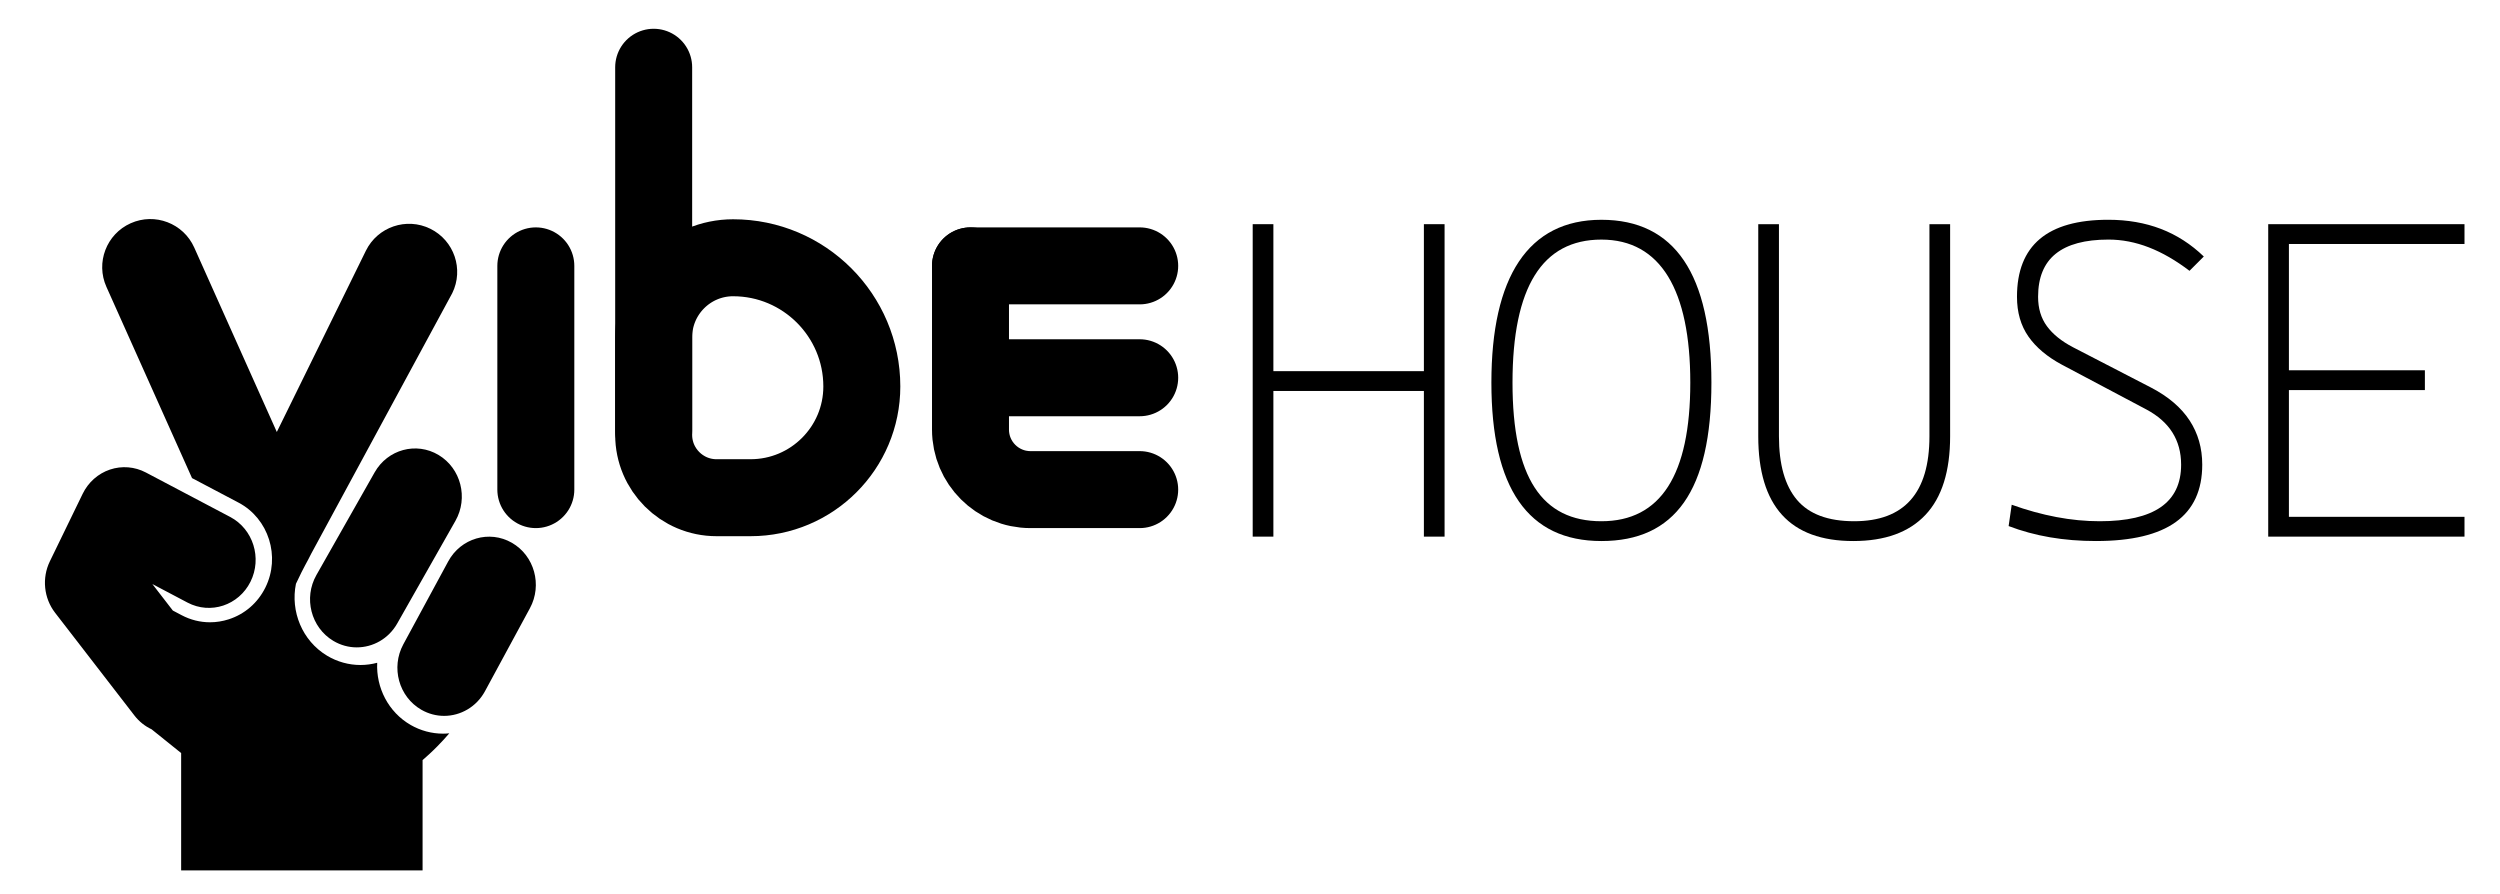
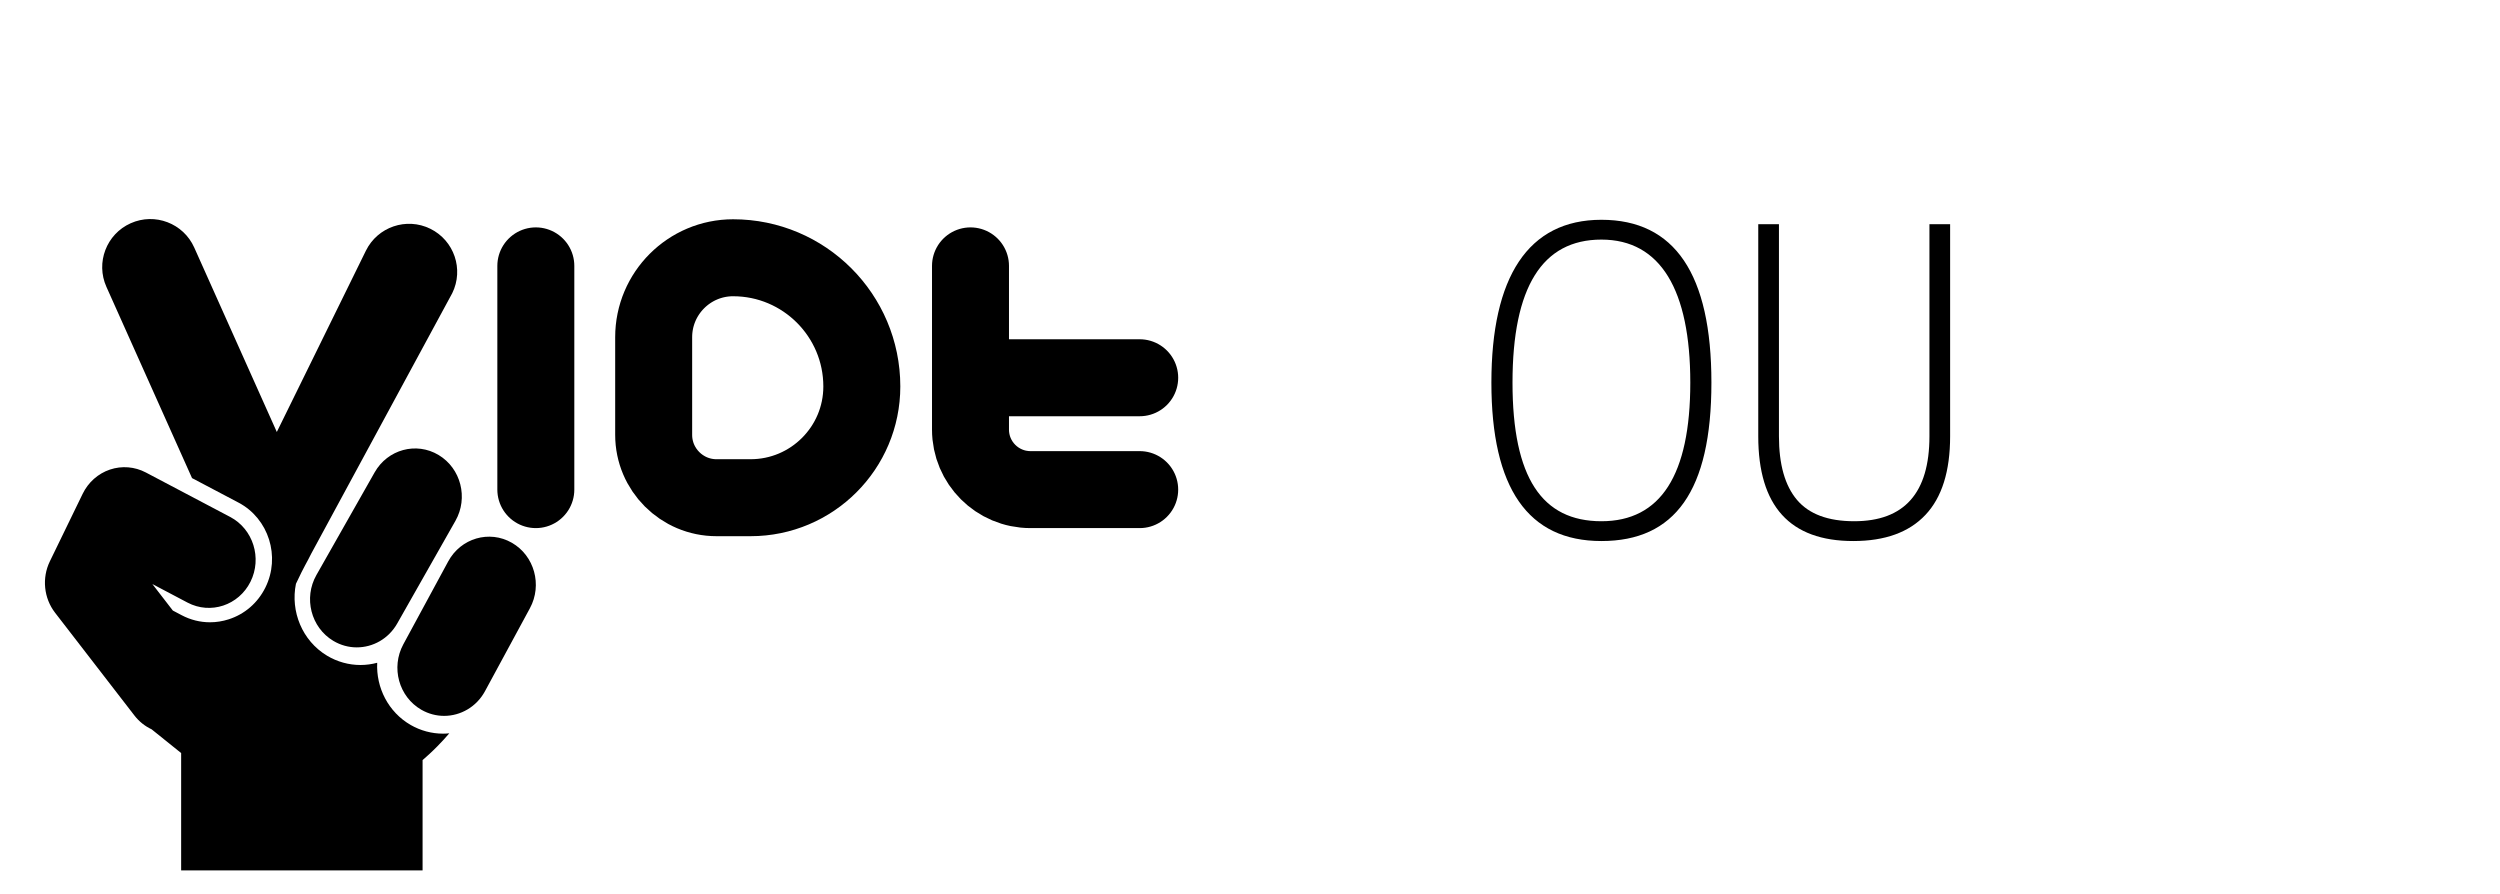
<svg xmlns="http://www.w3.org/2000/svg" id="Layer_1" data-name="Layer 1" viewBox="0 0 1558.9 557.5">
  <defs>
    <style>
      .cls-1 {
        fill: none;
        stroke: #000;
        stroke-linecap: round;
        stroke-linejoin: round;
        stroke-width: 48px;
      }
    </style>
  </defs>
  <path d="M222.47,403.68c-4.99,0-10.05-1.32-14.67-4.09-13.91-8.35-18.61-26.72-10.49-41.03l36.32-64.04c8.12-14.31,25.97-19.14,39.88-10.79,13.91,8.35,18.61,26.72,10.49,41.03l-36.32,64.04c-5.42,9.56-15.18,14.88-25.21,14.88Z" />
  <path d="M276.93,446.39c-4.8,0-9.67-1.22-14.16-3.8-14.07-8.06-19.12-26.33-11.28-40.81l28.01-51.73c7.84-14.47,25.6-19.67,39.66-11.61,14.07,8.06,19.12,26.33,11.28,40.81l-28.01,51.73c-5.33,9.85-15.27,15.41-25.5,15.41Z" />
  <path d="M194.24,344.93l87.77-162.13c7.31-14.87,1.18-32.85-13.69-40.16s-32.85-1.18-40.16,13.69l-55.55,113.04-51.5-115.03c-6.77-15.12-24.52-21.89-39.64-15.12-15.12,6.77-21.89,24.52-15.12,39.64l53.39,119.26,28.99,15.29c18.84,9.93,26.34,33.72,16.72,53.02-4.74,9.52-12.85,16.54-22.83,19.75-3.83,1.23-7.76,1.85-11.67,1.85-6.09,0-12.13-1.48-17.69-4.42l-5.49-2.9-12.76-16.52,21.94,11.57c14.33,7.55,31.9,1.73,39.25-13.02,7.34-14.74,1.68-32.82-12.65-40.38l-52.61-27.74c-6.93-3.65-14.99-4.3-22.38-1.81-7.4,2.49-13.52,7.93-17,15.09l-20.46,42.11c-5.07,10.43-3.8,22.95,3.25,32.08l49.45,64.04c2.97,3.85,6.67,6.73,10.74,8.64l18.42,14.81v73.16h150.55v-68.77c2.32-1.99,5.62-4.95,9.38-8.77,2.49-2.53,4.93-5.19,7.29-7.93-1.3.13-2.6.21-3.92.21-7.02,0-13.98-1.86-20.13-5.39-14.03-8.04-21.67-23.37-20.92-38.81-3.37.9-6.87,1.39-10.43,1.39-7.31,0-14.52-2.01-20.85-5.81-15.55-9.34-22.88-27.66-19.39-44.82,5.72-12.17,6.33-12.26,9.69-19.1Z" />
  <line class="cls-1" x1="334.12" y1="305.3" x2="334.12" y2="165.79" />
-   <line class="cls-1" x1="407.6" y1="41.94" x2="407.6" y2="268.64" />
  <path class="cls-1" d="M457.14,160.73h0c44.29,0,80.26,35.96,80.26,80.26h0c0,38.28-31.08,69.36-69.36,69.36h-21.25c-21.63,0-39.19-17.56-39.19-39.19v-60.89c0-27.34,22.2-49.54,49.54-49.54Z" />
-   <path class="cls-1" d="M605.16,165.79h105.51-105.51Z" />
  <path class="cls-1" d="M710.67,305.3h-68.11c-20.65,0-37.4-16.74-37.4-37.4v-102.11,69.76h105.51" />
  <g>
-     <path d="M781.13,334.62v-194.83h12.9v194.83h-12.9ZM787.17,243.79v-12.35h108.26v12.35h-108.26ZM887.88,334.62v-194.83h12.9v194.83h-12.9Z" />
    <path d="M998.57,337.37c-45.74,0-68.6-32.93-68.6-98.79s22.87-101.53,68.6-101.53,68.6,33.85,68.6,101.53-22.87,98.79-68.6,98.79ZM998.57,325.02c36.95,0,55.43-28.81,55.43-86.44s-18.48-89.18-55.43-89.18-55.43,29.73-55.43,89.18,18.48,86.44,55.43,86.44Z" />
    <path d="M1155.65,337.37c-39.52,0-59.27-21.77-59.27-65.31v-132.27h12.9v132.27c0,17.56,3.75,30.78,11.25,39.65,7.5,8.87,19.39,13.31,35.67,13.31,31.28,0,46.92-17.65,46.92-52.96v-132.27h12.9v132.27c0,21.77-5.12,38.1-15.37,48.98-10.25,10.89-25.25,16.33-45,16.33Z" />
-     <path d="M1307.1,337.37c-10.15,0-19.76-.78-28.81-2.33-9.05-1.55-17.65-3.89-25.79-7l1.92-13.31c9.42,3.38,18.71,5.95,27.85,7.68,9.15,1.74,18.16,2.61,27.03,2.61,16.92,0,29.61-2.93,38.07-8.78,8.46-5.85,12.69-14.68,12.69-26.48,0-15.27-7.23-26.75-21.68-34.44l-52.55-27.85c-9.24-4.94-16.24-10.82-20.99-17.63-4.76-6.81-7.13-15.07-7.13-24.77,0-16.01,4.73-28.01,14.2-36.02,9.47-8,23.71-12.01,42.74-12.01,11.98,0,22.91,1.9,32.79,5.69,9.88,3.8,18.8,9.54,26.76,17.22l-8.92,8.92c-8.51-6.49-16.95-11.36-25.32-14.61-8.37-3.25-16.76-4.87-25.18-4.87-14.64,0-25.61,2.95-32.93,8.85-7.32,5.9-10.98,14.84-10.98,26.82,0,7.23,1.83,13.33,5.49,18.32,3.66,4.99,9.05,9.35,16.19,13.1l48.85,25.25c10.7,5.58,18.68,12.4,23.94,20.44,5.26,8.05,7.89,17.24,7.89,27.58,0,15.92-5.49,27.83-16.46,35.74-10.98,7.91-27.53,11.87-49.67,11.87Z" />
-     <path d="M1414.37,334.62v-194.83h12.9v194.83h-12.9ZM1414.37,152.14v-12.35h122.39v12.35h-122.39ZM1414.37,243.24v-12.35h97.69v12.35h-97.69ZM1414.37,334.62v-12.35h122.39v12.35h-122.39Z" />
  </g>
</svg>